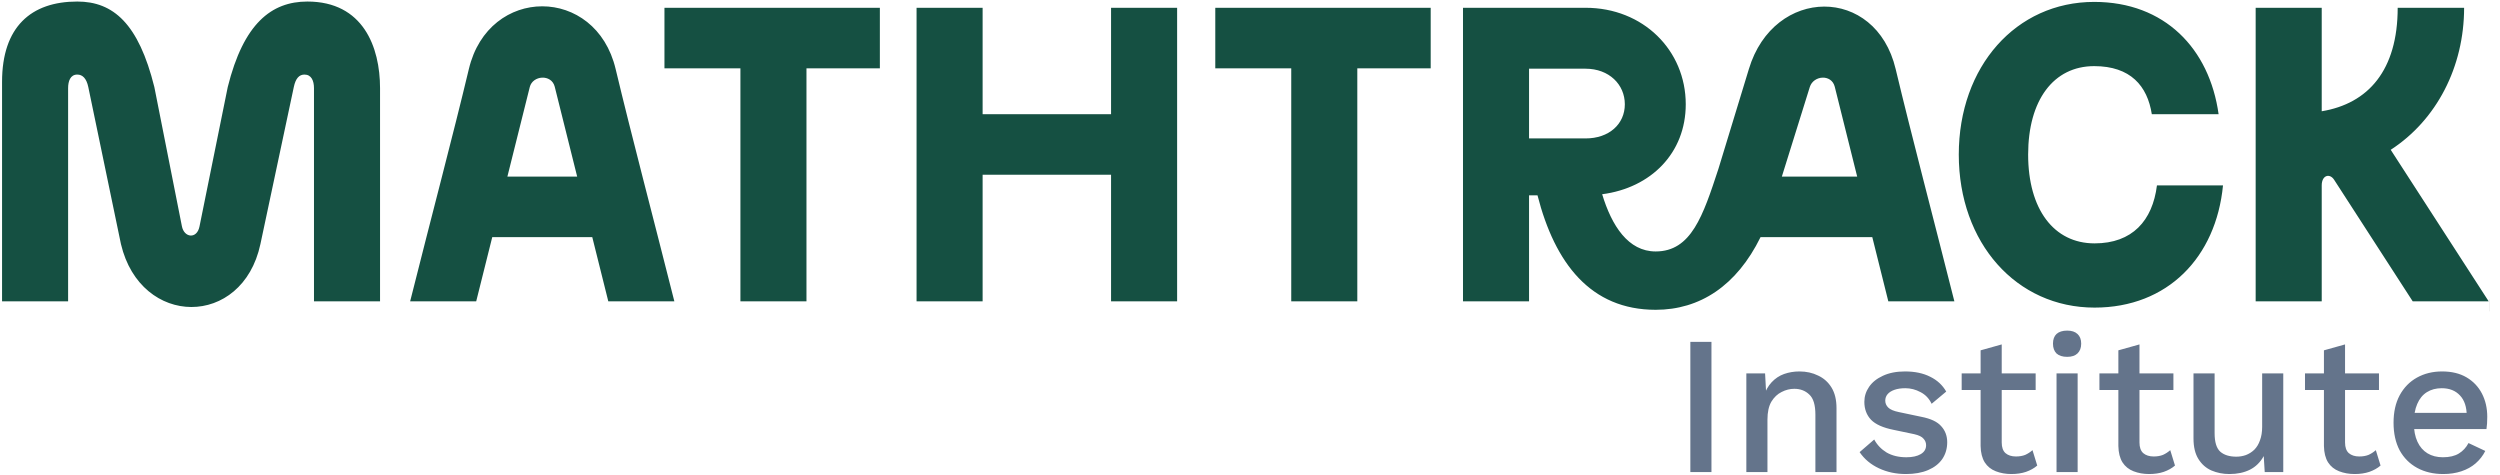
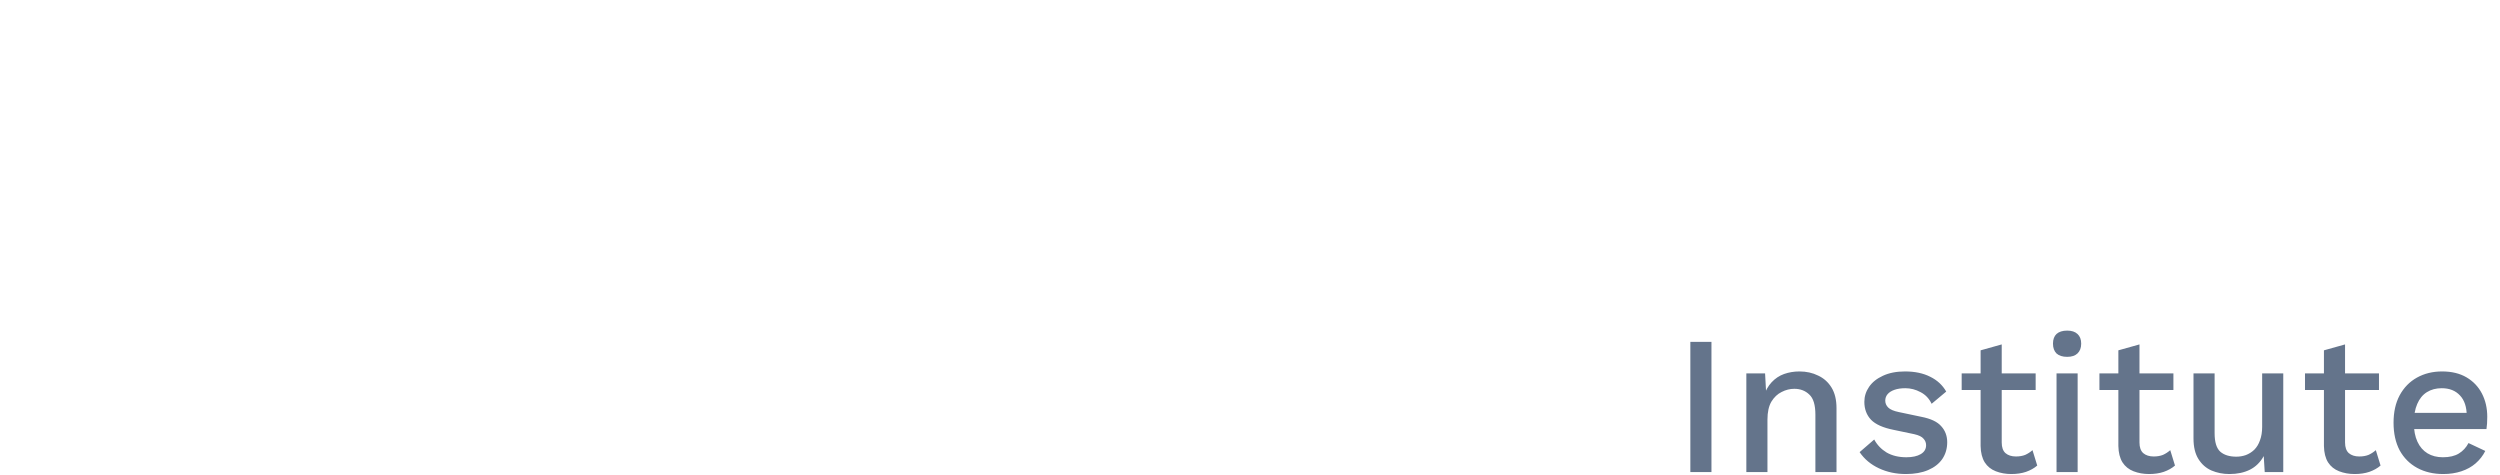
<svg xmlns="http://www.w3.org/2000/svg" width="811" height="154" viewBox="0 0 811 154" fill="none">
  <path d="M555.197 110.896V153.136H548.349V110.896H555.197ZM566.514 153.136V121.136H572.594L573.042 129.456L572.146 128.56C572.743 126.725 573.597 125.211 574.706 124.016C575.858 122.779 577.202 121.883 578.738 121.328C580.317 120.773 581.981 120.496 583.73 120.496C585.991 120.496 588.018 120.944 589.81 121.84C591.645 122.693 593.095 123.995 594.162 125.744C595.229 127.493 595.762 129.712 595.762 132.4V153.136H588.914V134.512C588.914 131.355 588.253 129.179 586.93 127.984C585.65 126.747 584.029 126.128 582.066 126.128C580.658 126.128 579.293 126.469 577.97 127.152C576.647 127.792 575.538 128.837 574.642 130.288C573.789 131.739 573.362 133.68 573.362 136.112V153.136H566.514ZM618.299 153.776C615.099 153.776 612.176 153.157 609.531 151.92C606.886 150.683 604.795 148.933 603.259 146.672L607.995 142.576C608.934 144.325 610.278 145.733 612.027 146.8C613.819 147.824 615.952 148.336 618.427 148.336C620.39 148.336 621.947 147.995 623.099 147.312C624.251 146.629 624.827 145.669 624.827 144.432C624.827 143.621 624.55 142.917 623.995 142.32C623.483 141.68 622.48 141.189 620.987 140.848L614.267 139.44C610.854 138.757 608.422 137.669 606.971 136.176C605.52 134.64 604.795 132.699 604.795 130.352C604.795 128.603 605.307 126.981 606.331 125.488C607.355 123.995 608.848 122.8 610.811 121.904C612.816 120.965 615.206 120.496 617.979 120.496C621.179 120.496 623.91 121.072 626.171 122.224C628.432 123.333 630.16 124.933 631.355 127.024L626.619 130.992C625.808 129.285 624.614 128.027 623.035 127.216C621.456 126.363 619.814 125.936 618.107 125.936C616.742 125.936 615.568 126.107 614.587 126.448C613.606 126.789 612.859 127.259 612.347 127.856C611.835 128.453 611.579 129.157 611.579 129.968C611.579 130.821 611.899 131.568 612.539 132.208C613.179 132.848 614.331 133.339 615.995 133.68L623.291 135.216C626.363 135.813 628.518 136.837 629.755 138.288C631.035 139.696 631.675 141.424 631.675 143.472C631.675 145.52 631.142 147.333 630.075 148.912C629.008 150.448 627.472 151.643 625.467 152.496C623.462 153.349 621.072 153.776 618.299 153.776ZM649.358 111.728V143.536C649.358 145.115 649.763 146.267 650.574 146.992C651.427 147.717 652.558 148.08 653.966 148.08C655.118 148.08 656.121 147.909 656.974 147.568C657.827 147.184 658.617 146.672 659.342 146.032L660.878 151.024C659.897 151.877 658.681 152.56 657.23 153.072C655.822 153.541 654.243 153.776 652.494 153.776C650.659 153.776 648.974 153.477 647.438 152.88C645.902 152.283 644.707 151.323 643.854 150C643.001 148.635 642.553 146.864 642.51 144.688V113.648L649.358 111.728ZM660.366 121.136V126.512H636.366V121.136H660.366ZM670.595 115.76C669.102 115.76 667.95 115.397 667.139 114.672C666.371 113.904 665.987 112.837 665.987 111.472C665.987 110.107 666.371 109.061 667.139 108.336C667.95 107.611 669.102 107.248 670.595 107.248C672.046 107.248 673.155 107.611 673.923 108.336C674.734 109.061 675.139 110.107 675.139 111.472C675.139 112.837 674.734 113.904 673.923 114.672C673.155 115.397 672.046 115.76 670.595 115.76ZM673.987 121.136V153.136H667.139V121.136H673.987ZM694.046 111.728V143.536C694.046 145.115 694.451 146.267 695.262 146.992C696.115 147.717 697.246 148.08 698.654 148.08C699.806 148.08 700.808 147.909 701.662 147.568C702.515 147.184 703.304 146.672 704.03 146.032L705.566 151.024C704.584 151.877 703.368 152.56 701.918 153.072C700.51 153.541 698.931 153.776 697.182 153.776C695.347 153.776 693.662 153.477 692.126 152.88C690.59 152.283 689.395 151.323 688.542 150C687.688 148.635 687.24 146.864 687.198 144.688V113.648L694.046 111.728ZM705.054 121.136V126.512H681.054V121.136H705.054ZM723.219 153.776C721.128 153.776 719.187 153.392 717.395 152.624C715.645 151.856 714.237 150.619 713.171 148.912C712.104 147.205 711.571 144.987 711.571 142.256V121.136H718.419V140.528C718.419 143.429 719.037 145.435 720.275 146.544C721.512 147.611 723.24 148.144 725.459 148.144C726.525 148.144 727.549 147.973 728.531 147.632C729.555 147.248 730.472 146.672 731.283 145.904C732.093 145.093 732.712 144.069 733.139 142.832C733.608 141.595 733.843 140.144 733.843 138.48V121.136H740.691V153.136H734.675L734.355 147.952C733.245 149.957 731.752 151.429 729.875 152.368C727.997 153.307 725.779 153.776 723.219 153.776ZM760.733 111.728V143.536C760.733 145.115 761.138 146.267 761.949 146.992C762.802 147.717 763.933 148.08 765.341 148.08C766.493 148.08 767.496 147.909 768.349 147.568C769.202 147.184 769.992 146.672 770.717 146.032L772.253 151.024C771.272 151.877 770.056 152.56 768.605 153.072C767.197 153.541 765.618 153.776 763.869 153.776C762.034 153.776 760.349 153.477 758.813 152.88C757.277 152.283 756.082 151.323 755.229 150C754.376 148.635 753.928 146.864 753.885 144.688V113.648L760.733 111.728ZM771.741 121.136V126.512H747.741V121.136H771.741ZM792.594 153.776C789.394 153.776 786.578 153.115 784.146 151.792C781.714 150.469 779.815 148.571 778.45 146.096C777.127 143.579 776.466 140.592 776.466 137.136C776.466 133.68 777.127 130.715 778.45 128.24C779.815 125.723 781.693 123.803 784.082 122.48C786.471 121.157 789.181 120.496 792.21 120.496C795.325 120.496 797.97 121.136 800.146 122.416C802.322 123.696 803.986 125.445 805.138 127.664C806.29 129.883 806.866 132.4 806.866 135.216C806.866 135.984 806.845 136.709 806.802 137.392C806.759 138.075 806.695 138.672 806.61 139.184H780.882V133.936H803.602L800.21 134.96C800.21 132.059 799.485 129.84 798.034 128.304C796.583 126.725 794.599 125.936 792.082 125.936C790.247 125.936 788.647 126.363 787.282 127.216C785.917 128.069 784.871 129.349 784.146 131.056C783.421 132.72 783.058 134.768 783.058 137.2C783.058 139.589 783.442 141.616 784.21 143.28C784.978 144.944 786.066 146.203 787.474 147.056C788.882 147.909 790.546 148.336 792.466 148.336C794.599 148.336 796.327 147.931 797.65 147.12C798.973 146.309 800.018 145.179 800.786 143.728L806.226 146.288C805.458 147.824 804.413 149.168 803.09 150.32C801.81 151.429 800.274 152.283 798.482 152.88C796.69 153.477 794.727 153.776 792.594 153.776Z" fill="#64748B" />
  <g clip-path="url(#clip0_16417_16960)">
    <path d="M133.048 97.762H154.477L159.685 76.929H192.133L197.334 97.762H218.762C211.857 70.381 204.834 43.833 199.715 22.405C193.286 -4.738 158.523 -4.738 152.096 22.405C146.977 43.833 139.952 70.262 133.048 97.762ZM0.667 97.762H22.095V28.595C22.095 26.333 22.809 24.191 25.071 24.191C26.738 24.191 28.047 25.381 28.643 28.238L39.238 79.191C45.666 106.333 78.643 106.452 84.476 79.191L95.309 28.238C95.905 25.381 97.095 24.191 98.762 24.191C101.024 24.191 101.857 26.214 101.857 28.595V97.762H123.286V28.595C123.286 15.262 117.81 0.5 99.714 0.5C88.047 0.5 79 7.643 73.881 28.238L64.714 73.476C63.881 77.643 59.714 77.167 59 73.357L50.071 28.238C44.952 7.643 36.738 0.5 25.071 0.5C10.071 0.5 0.667 8.714 0.667 26.571V97.762ZM164.596 57.286L171.857 28.238C172.81 24.429 178.88 23.952 179.952 28.119L187.232 57.286H164.596ZM215.548 22.167H240.191V97.762H261.618V22.167H285.428V2.524H215.548V22.167ZM297.333 97.762H318.762V56.691H360.428V97.762H381.857V2.524H360.428V37.048H318.762V2.524H297.333V97.762ZM394.238 22.167H418.88V97.762H440.31V22.167H464.118V2.524H394.238V22.167ZM474.595 97.762H496.023V63.357H498.763C504.413 85.436 516.005 100.5 537.096 100.5C551.424 100.5 563.353 92.719 571.12 76.929H607.372L612.572 97.762H634C627.094 70.381 620.072 43.833 614.953 22.405C608.523 -4.738 575.428 -4.5 567.333 22.405L557.453 54.786C552.453 70.024 548.642 81.571 537.094 81.571C528.201 81.571 522.852 73.268 519.74 63.012C535.638 60.93 546.857 49.606 546.857 33.833C546.857 16.333 533.047 2.524 514.357 2.524H474.595L474.595 97.762ZM496.023 44.905V22.286H514.357C521.977 22.286 527.096 27.405 527.096 33.833C527.096 40.262 521.977 44.905 514.357 44.905H496.023ZM578.031 57.286L587.096 28.238C588.286 24.429 594.118 23.952 595.19 28.119L602.469 57.286H578.031ZM635.429 50.143C635.429 78.833 654.119 99.786 679.477 99.786C703.167 99.786 718.88 83.476 721.143 60.143H699.714C698.285 71.571 691.737 78.952 679.477 78.952C666.261 78.952 657.929 67.881 657.929 50.143C657.929 32.524 666.143 21.452 679.357 21.452C691.143 21.452 696.618 27.881 698.047 37.048H719.714C716.737 15.738 702.214 0.619 679.357 0.619C654 0.619 635.429 21.571 635.429 50.143ZM731.737 97.762H753.167V60.143C753.167 56.809 755.785 56.095 757.214 58.357L782.69 97.762H807.333L775.547 48.595C790.428 38.952 799.357 21.691 799.357 2.524H777.81C777.81 22.762 768.286 33.595 753.167 36.095V2.524H731.737V97.762Z" fill="#155042" />
    <rect x="807.56" y="97.009" width="39.956" height="57.507" fill="#D9D9D9" />
  </g>
  <defs>
    <clipPath id="clip0_16417_16960">
-       <rect width="807" height="101" fill="white" transform="translate(0.667)" />
-     </clipPath>
+       </clipPath>
  </defs>
</svg>